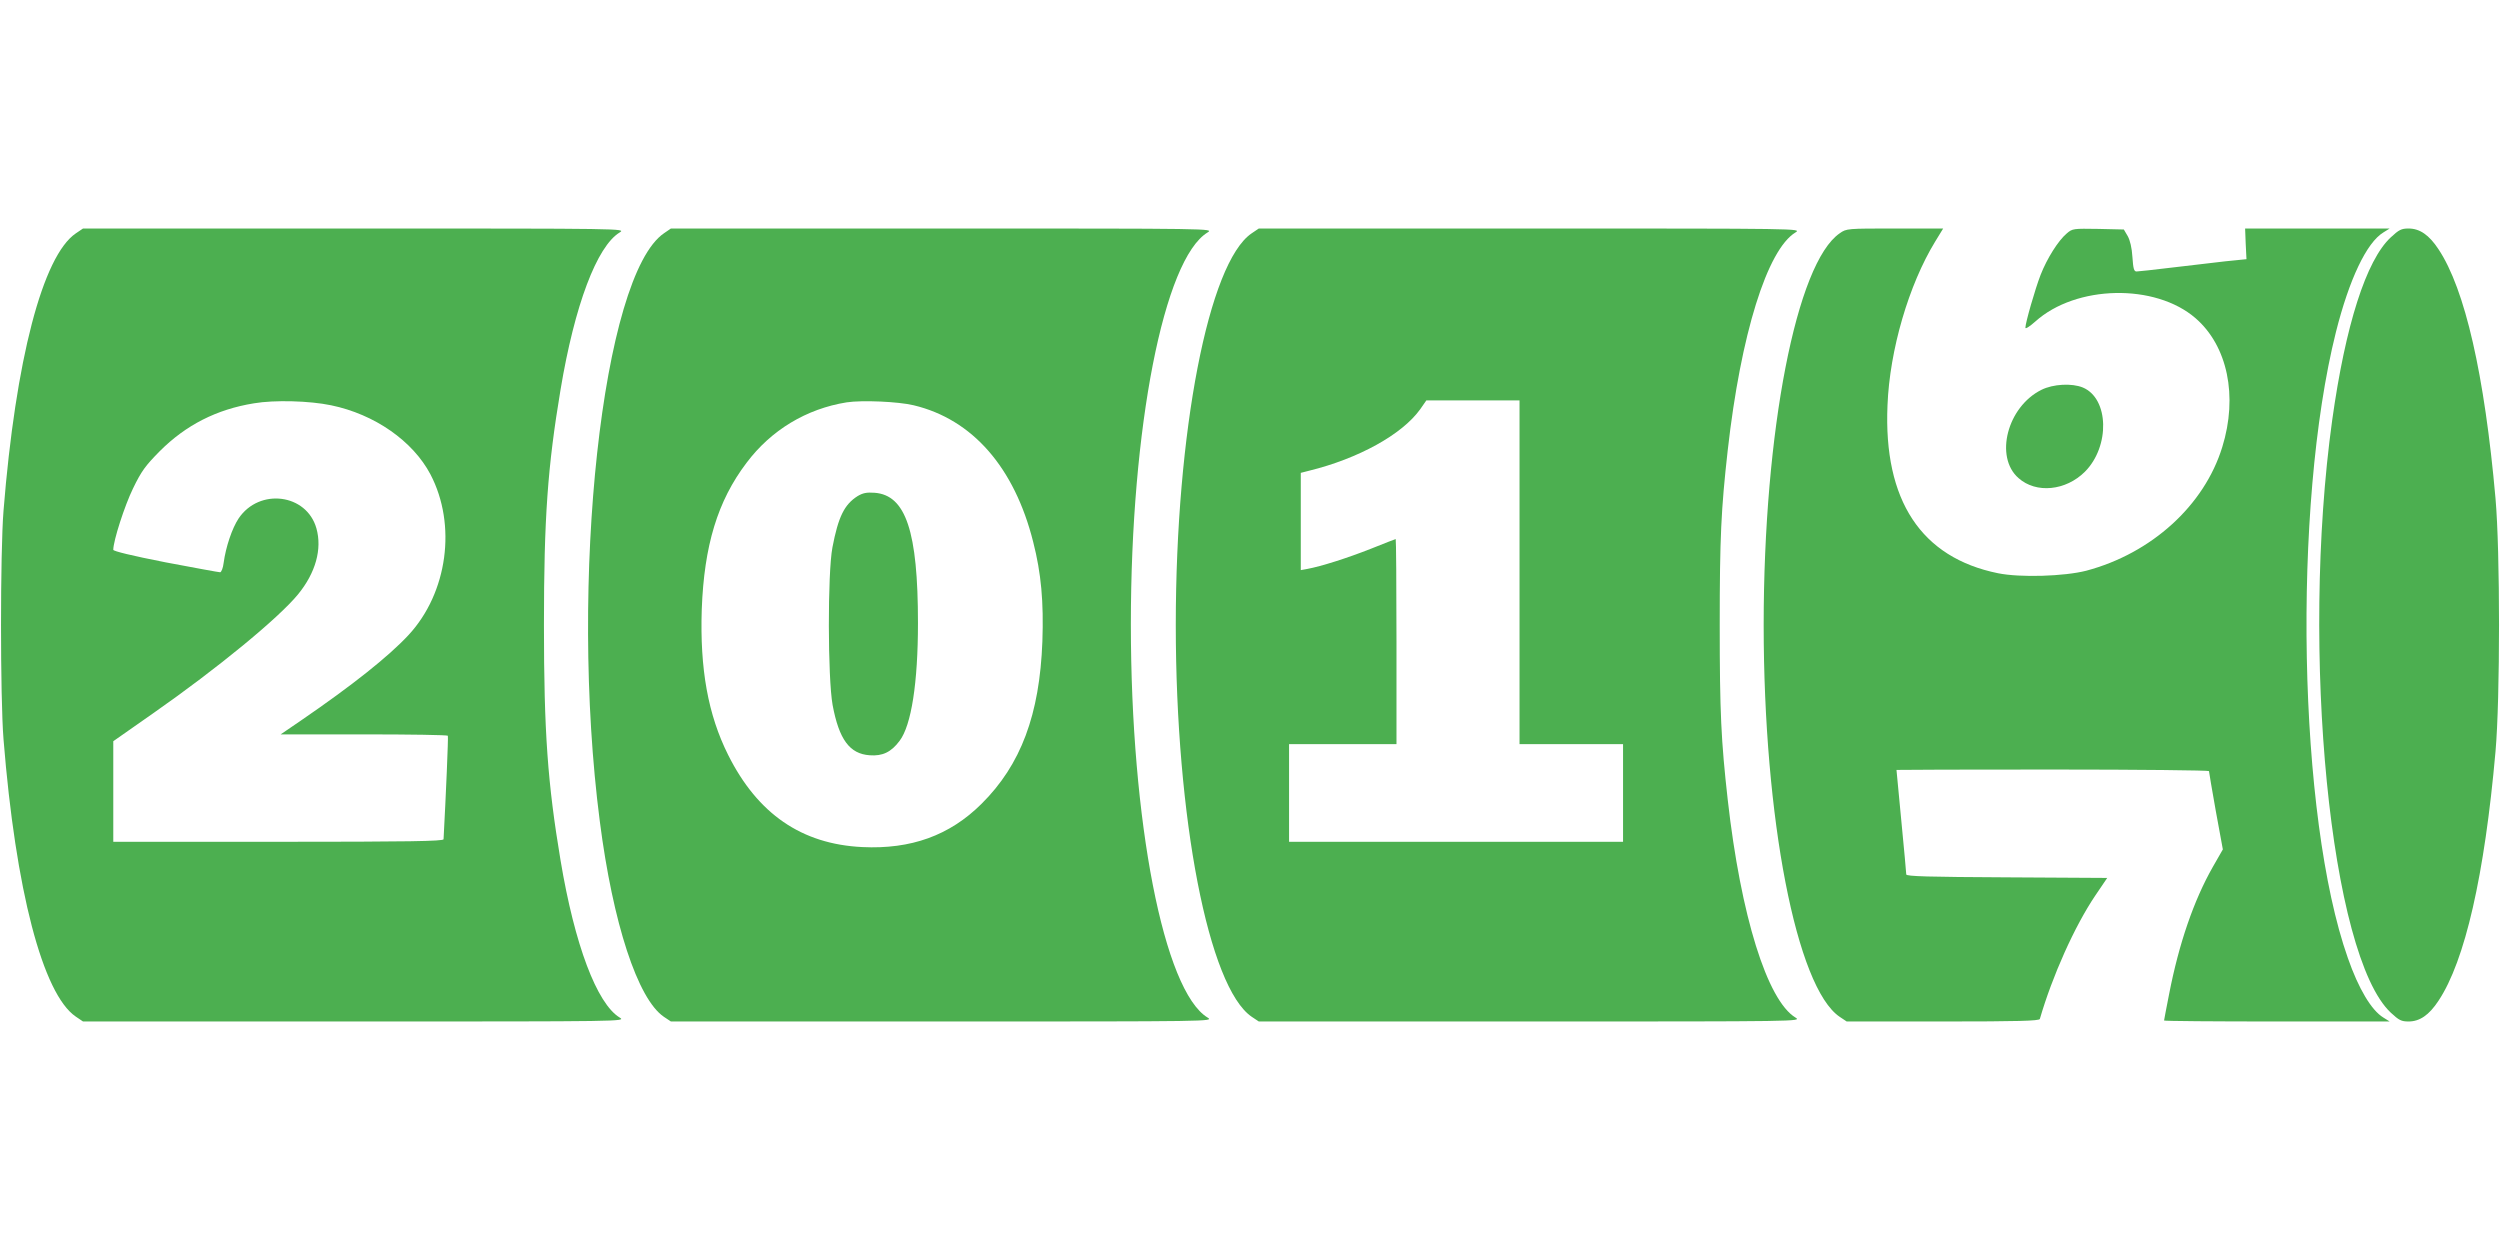
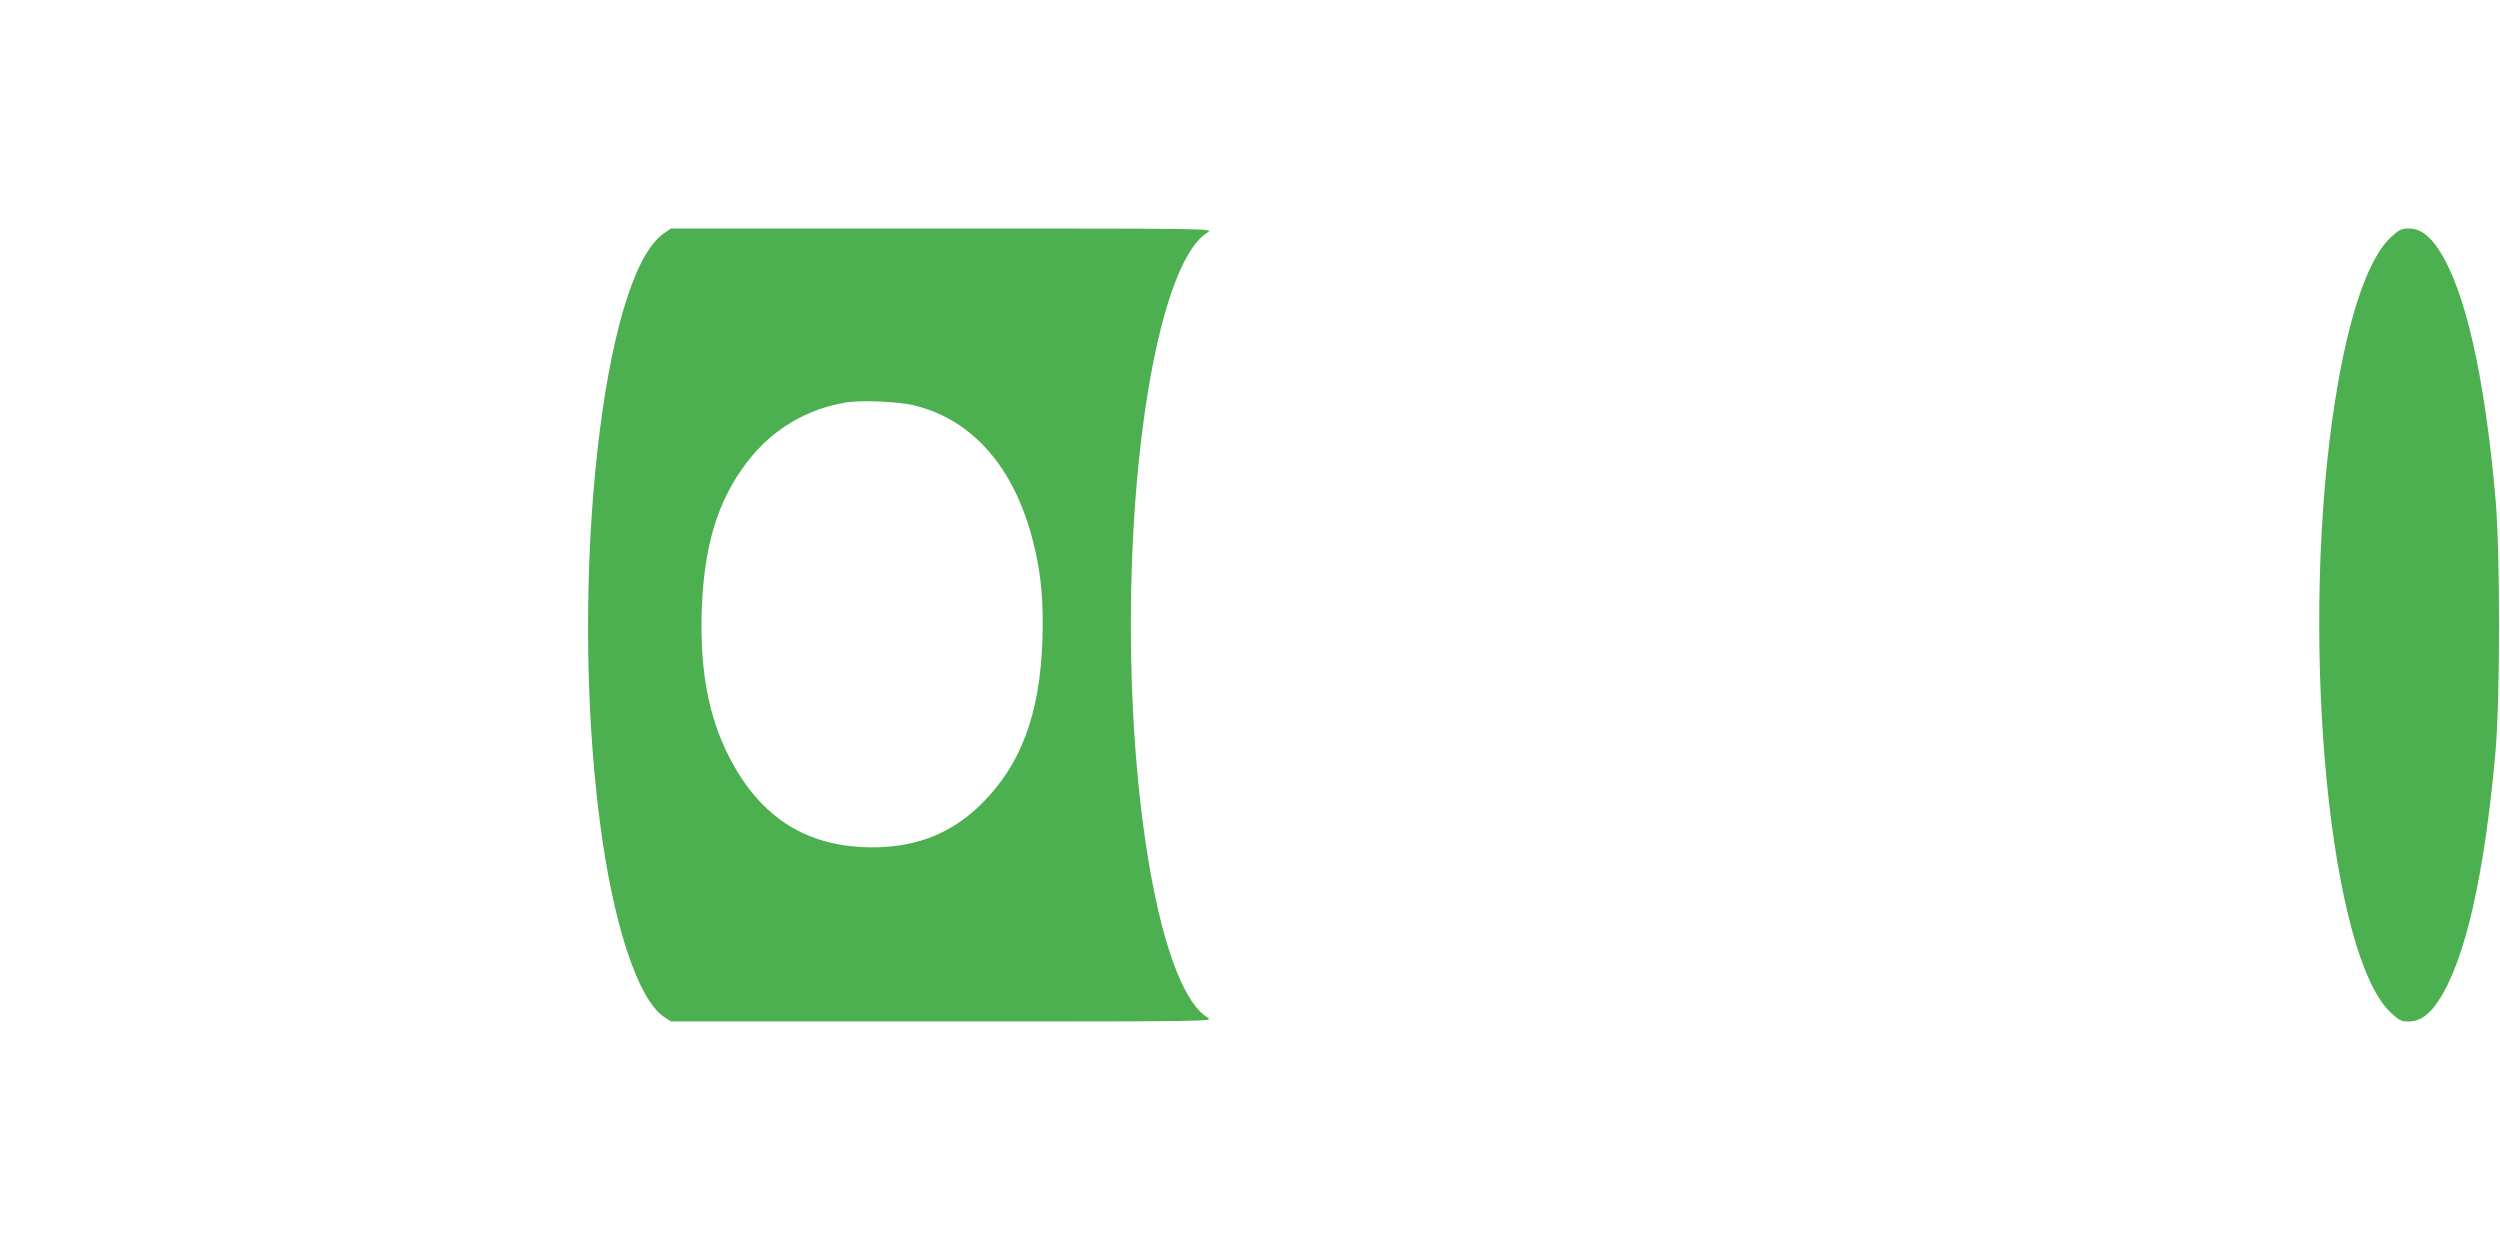
<svg xmlns="http://www.w3.org/2000/svg" version="1.0" width="1280pt" height="640pt" viewBox="0 0 1280 640" preserveAspectRatio="xMidYMid meet">
  <g transform="translate(0,640) scale(0.1,-0.1)" fill="#4caf50" stroke="none">
-     <path d="M388 5205 c-169 -115 -308 -646 -370 -1420 -17 -212 -17 -958 0 -1170 62 -773 201 -1305 370 -1420 l37 -25 1390 0 c1386 0 1390 0 1358 20 -117 71 -231 373 -303 805 -66 395 -85 656 -85 1205 0 549 19 810 85 1205 72 432 186 734 303 805 32 20 28 20 -1358 20 l-1390 0 -37 -25z m1307 -880 c223 -46 419 -183 509 -354 135 -258 88 -606 -112 -822 -101 -109 -287 -257 -551 -438 l-104 -71 426 0 c234 0 428 -3 430 -7 3 -6 -10 -307 -22 -530 -1 -10 -177 -13 -846 -13 l-845 0 0 258 0 257 207 145 c326 228 639 485 739 607 90 110 124 232 94 338 -50 177 -292 208 -398 51 -34 -51 -66 -147 -77 -228 -3 -27 -12 -48 -18 -48 -7 0 -132 23 -280 51 -173 34 -267 57 -267 64 0 46 58 226 101 314 43 89 63 116 137 191 134 134 291 214 482 245 105 18 285 13 395 -10z" />
    <path d="M3400 5206 c-316 -215 -488 -1784 -329 -3011 67 -522 194 -910 328 -1001 l36 -24 1390 0 c1386 0 1390 0 1358 20 -224 136 -393 1003 -393 2014 0 1007 169 1870 393 2006 32 20 28 20 -1358 20 l-1390 0 -35 -24z m1278 -881 c301 -72 516 -318 612 -700 41 -160 54 -307 47 -509 -14 -375 -110 -632 -312 -832 -163 -162 -361 -233 -610 -221 -311 15 -536 170 -687 472 -103 206 -145 440 -135 745 12 326 81 555 229 750 126 168 307 277 513 310 79 12 264 4 343 -15z" />
-     <path d="M4391 3860 c-68 -43 -99 -106 -129 -263 -25 -133 -24 -668 1 -807 33 -176 87 -250 190 -257 65 -5 110 16 153 74 60 79 94 297 94 603 0 469 -62 655 -222 667 -41 3 -60 -1 -87 -17z" />
-     <path d="M6408 5205 c-220 -150 -388 -1016 -388 -2005 0 -990 168 -1856 389 -2006 l36 -24 1390 0 c1386 0 1390 0 1358 20 -145 88 -280 521 -347 1115 -34 303 -41 447 -41 895 0 448 7 592 41 895 67 594 202 1027 347 1115 32 20 28 20 -1358 20 l-1390 0 -37 -25z m1372 -1735 l0 -880 265 0 265 0 0 -250 0 -250 -855 0 -855 0 0 250 0 250 275 0 275 0 0 525 c0 289 -2 525 -4 525 -1 0 -59 -22 -128 -50 -119 -47 -254 -90 -325 -103 l-33 -6 0 249 0 249 43 11 c252 62 475 185 568 314 l32 46 239 0 238 0 0 -880z" />
-     <path d="M9420 5206 c-222 -151 -390 -1013 -390 -2006 0 -990 168 -1856 389 -2006 l36 -24 493 0 c385 0 493 3 496 13 64 220 178 475 284 632 l61 90 -514 3 c-402 2 -515 5 -515 15 0 6 -11 129 -25 272 -14 143 -25 261 -25 263 0 1 360 2 800 2 440 0 800 -4 800 -8 0 -5 16 -97 35 -205 l36 -196 -51 -89 c-98 -172 -174 -394 -224 -651 -14 -72 -26 -133 -26 -136 0 -3 260 -5 578 -5 l577 0 -32 20 c-61 37 -127 147 -182 305 -255 722 -285 2311 -61 3205 68 270 157 458 243 510 l32 20 -370 0 -370 0 3 -78 4 -79 -109 -11 c-59 -7 -182 -21 -273 -32 -91 -11 -172 -20 -181 -20 -13 0 -17 14 -21 74 -3 48 -12 85 -24 107 l-20 34 -131 3 c-127 2 -132 2 -161 -23 -44 -37 -101 -128 -134 -212 -28 -72 -78 -246 -78 -271 0 -8 23 7 51 32 208 187 613 196 820 17 164 -142 218 -399 137 -660 -92 -299 -362 -544 -696 -633 -113 -29 -339 -36 -452 -13 -394 80 -587 373 -566 860 11 283 109 617 244 838 l41 67 -247 0 c-244 0 -248 0 -282 -24z" />
    <path d="M12240 5184 c-125 -117 -231 -448 -299 -934 -164 -1183 -10 -2745 300 -3035 42 -39 54 -45 91 -45 57 0 105 33 153 106 136 204 236 644 292 1276 24 273 24 1023 0 1296 -56 632 -156 1072 -292 1276 -48 73 -96 106 -153 106 -37 0 -49 -6 -92 -46z" />
-     <path d="M10452 4404 c-175 -87 -241 -344 -117 -452 90 -80 242 -65 340 33 129 130 123 375 -11 431 -56 23 -152 18 -212 -12z" />
  </g>
</svg>